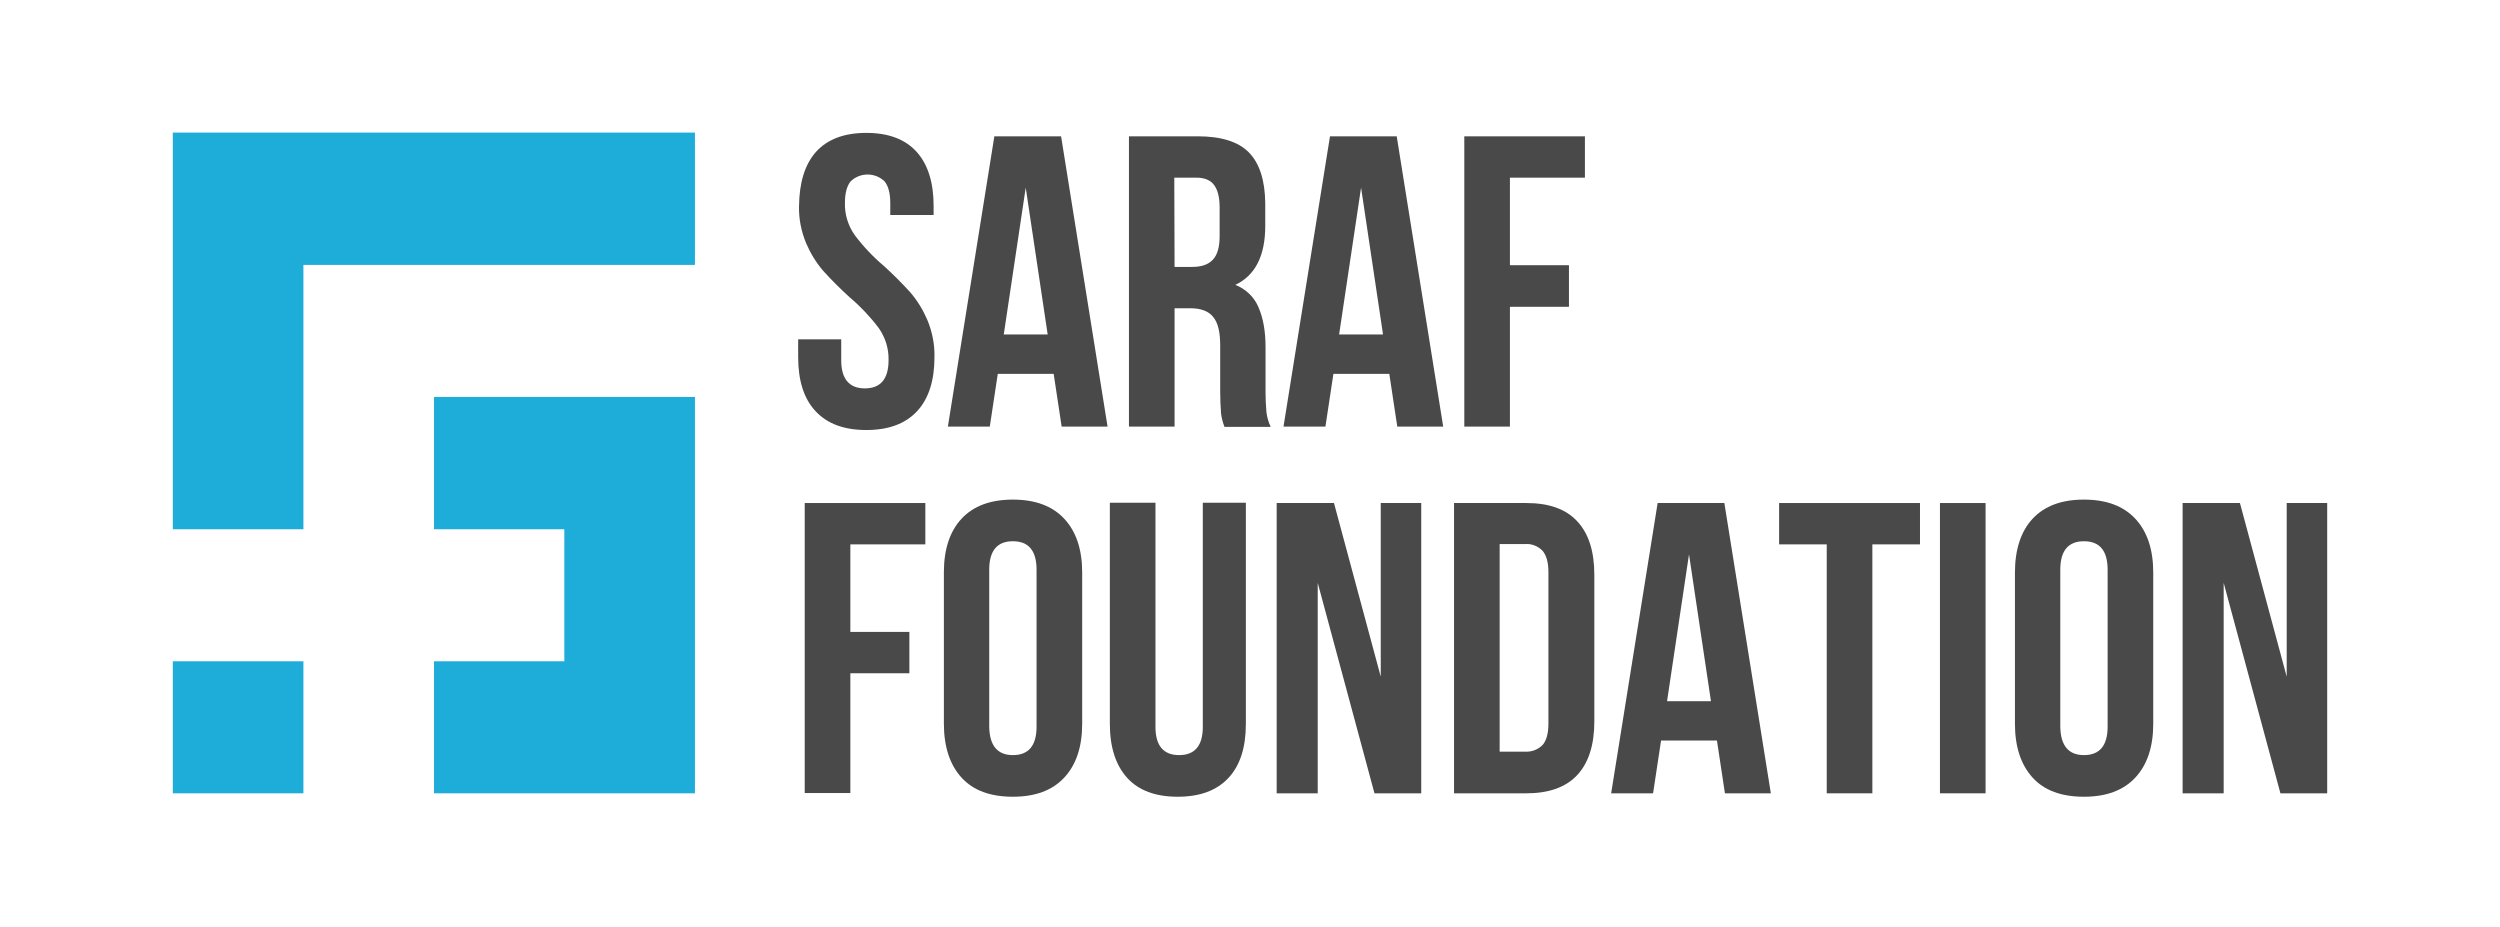
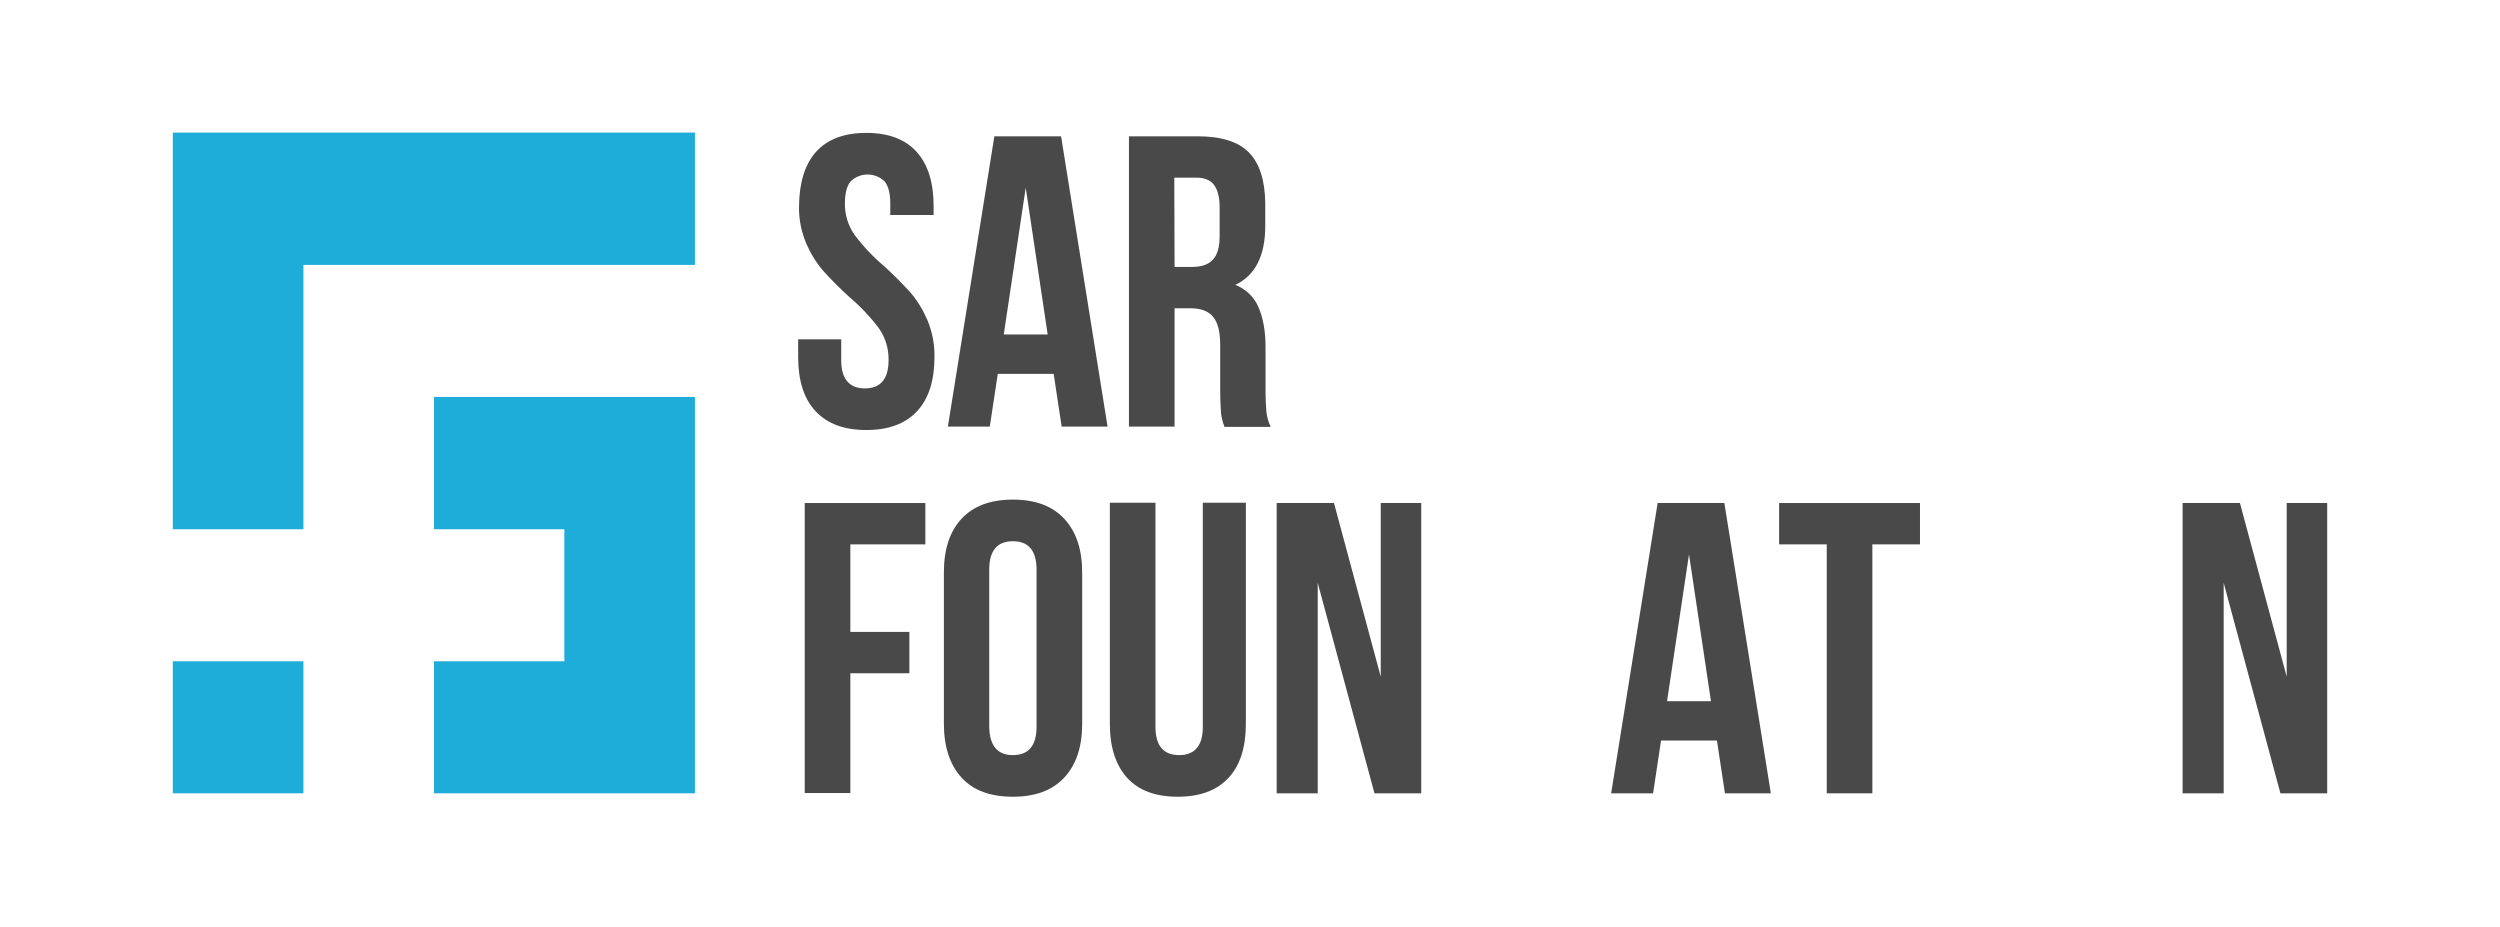
<svg xmlns="http://www.w3.org/2000/svg" version="1.1" id="Layer_1" x="0px" y="0px" width="876.7px" height="325.1px" viewBox="0 0 876.7 325.1" style="enable-background:new 0 0 876.7 325.1;" xml:space="preserve">
  <style type="text/css">
	.st0{fill:#1EACD8;}
	.st1{fill:#4A494A;}
</style>
  <g>
    <g id="Layer_1_1_">
      <rect x="60.6" y="231.9" class="st0" width="45.8" height="46.3" />
      <polygon class="st0" points="243.7,278.2 243.7,231.9 243.7,185.6 243.7,139.2 152.2,139.2 152.2,185.6 197.9,185.6 197.9,231.9     152.2,231.9 152.2,278.2   " />
      <polygon class="st0" points="60.6,185.6 106.4,185.6 106.4,92.9 243.7,92.9 243.7,46.5 60.6,46.5   " />
      <g>
        <path class="st1" d="M286.2,53.2c4-4.4,9.9-6.6,17.6-6.6s13.6,2.2,17.6,6.6c4,4.4,6,10.8,6,19v3.2h-15.2v-4.2c0-3.5-0.7-6-2-7.6     c-3.3-3.2-8.6-3.2-11.9,0c-1.3,1.6-2,4.1-2,7.6c-0.1,4,1.1,7.9,3.4,11.2c3,4,6.5,7.7,10.3,10.9c3.2,2.9,6.3,6,9.2,9.2     c2.5,2.9,4.5,6.2,6,9.7c1.7,4.1,2.6,8.5,2.5,13c0,8.2-2,14.6-6.1,19s-10,6.6-17.8,6.6c-7.8,0-13.7-2.2-17.8-6.6s-6.1-10.7-6.1-19     V119H295v7.3c0,6.6,2.8,9.9,8.3,9.9s8.3-3.3,8.3-9.9c0.1-4-1.1-7.9-3.4-11.2c-3-4-6.5-7.7-10.3-10.9c-3.2-2.9-6.3-6-9.2-9.2     c-2.5-2.9-4.5-6.2-6-9.7c-1.7-4.1-2.6-8.5-2.5-12.9C280.3,64,282.2,57.7,286.2,53.2z" />
        <path class="st1" d="M372.3,149.6l-2.8-18.5h-19.6l-2.8,18.5h-14.7l16.3-101.8h23.4l16.3,101.8H372.3z M367.4,117.3l-7.7-51.5     l-7.7,51.5H367.4z" />
        <path class="st1" d="M428.2,145c-0.2-2.6-0.3-5.2-0.3-7.9v-16c0-4.7-0.8-8-2.5-10c-1.6-2-4.3-3-8-3h-5.5v41.5h-16V47.8H420     c8.3,0,14.3,1.9,18,5.7s5.6,9.7,5.7,17.7v8c0,10.5-3.5,17.4-10.5,20.7c3.6,1.4,6.6,4.2,8.1,7.8c1.6,3.6,2.5,8.3,2.5,13.9v15.7     c0,2.4,0.1,4.7,0.3,7.1c0.2,1.8,0.7,3.6,1.5,5.3h-16.2C428.8,148.1,428.4,146.6,428.2,145z M411.9,93.6h6.2     c3.2,0,5.6-0.8,7.2-2.5s2.4-4.4,2.4-8.3v-10c0-3.7-0.7-6.3-2-8c-1.3-1.7-3.4-2.5-6.2-2.5h-7.7L411.9,93.6z" />
-         <path class="st1" d="M490,149.6l-2.8-18.5h-19.6l-2.8,18.5h-14.7l16.3-101.8h23.4l16.3,101.8H490z M485,117.3l-7.7-51.5     l-7.7,51.5H485z" />
-         <path class="st1" d="M550.2,93v14.6h-20.7v42h-16V47.8h42.3v14.5h-26.3V93H550.2z" />
        <path class="st1" d="M318.9,221.6v14.5h-20.7v42h-16V176.4h42.3v14.5h-26.3v30.7L318.9,221.6z" />
        <path class="st1" d="M337.2,181.9c4.2-4.5,10.2-6.7,18-6.7s13.8,2.2,18,6.7c4.2,4.5,6.3,10.8,6.3,18.9v53     c0,8.1-2.1,14.4-6.3,18.9s-10.2,6.7-18,6.7c-7.9,0-13.9-2.2-18-6.7c-4.1-4.5-6.2-10.8-6.2-19v-53     C331,192.6,333.1,186.3,337.2,181.9z M355.2,264.8c5.5,0,8.3-3.3,8.3-10v-55c0-6.7-2.8-10-8.3-10s-8.3,3.3-8.3,10v55     C347,261.5,349.8,264.8,355.2,264.8L355.2,264.8z" />
        <path class="st1" d="M405.2,254.9c0,6.6,2.8,9.9,8.3,9.9s8.3-3.3,8.3-9.9v-78.6h15.1v77.5c0,8.3-2,14.6-6.1,19     c-4.1,4.4-10,6.6-17.8,6.6c-7.8,0-13.7-2.2-17.7-6.6s-6.1-10.7-6.1-19v-77.5h16L405.2,254.9z" />
        <path class="st1" d="M462.1,278.2h-14.4V176.4h20.1l16.4,60.9v-60.9h14.2v101.8H482l-19.9-73.8L462.1,278.2z" />
-         <path class="st1" d="M535.2,176.4c8,0,13.9,2.1,17.9,6.4s6,10.5,6,18.8V253c0,8.2-2,14.5-6,18.8s-10,6.4-17.9,6.4h-25.3V176.4     H535.2z M525.9,263.6h9c2.2,0.1,4.4-0.7,6-2.3c1.4-1.5,2.1-4.1,2.1-7.6v-53c0-3.5-0.7-6-2.1-7.6c-1.6-1.6-3.8-2.5-6-2.3h-9V263.6     z" />
        <path class="st1" d="M604.9,278.2l-2.8-18.5h-19.6l-2.8,18.5H565l16.3-101.8h23.4l16.3,101.8H604.9z M600,245.9l-7.7-51.5     l-7.7,51.5H600z" />
        <path class="st1" d="M673.3,176.4v14.5h-16.7v87.3h-16v-87.3h-16.7v-14.5H673.3z" />
-         <path class="st1" d="M696.3,176.4v101.8h-16V176.4H696.3z" />
-         <path class="st1" d="M712.8,181.9c4.2-4.5,10.2-6.7,18-6.7c7.8,0,13.8,2.2,18,6.7c4.2,4.5,6.3,10.8,6.3,18.9v53     c0,8.1-2.1,14.4-6.3,18.9s-10.2,6.7-18,6.7c-7.9,0-13.9-2.2-18-6.7s-6.2-10.8-6.2-18.9v-53C706.6,192.7,708.7,186.3,712.8,181.9z      M730.8,264.8c5.5,0,8.3-3.3,8.3-10v-55c0-6.7-2.8-10-8.3-10c-5.5,0-8.3,3.3-8.3,10v55C722.6,261.5,725.4,264.8,730.8,264.8     L730.8,264.8z" />
        <path class="st1" d="M779.8,278.2h-14.4V176.4h20.1l16.4,60.9v-60.9h14.2v101.8h-16.4l-19.9-73.8V278.2z" />
      </g>
    </g>
  </g>
</svg>